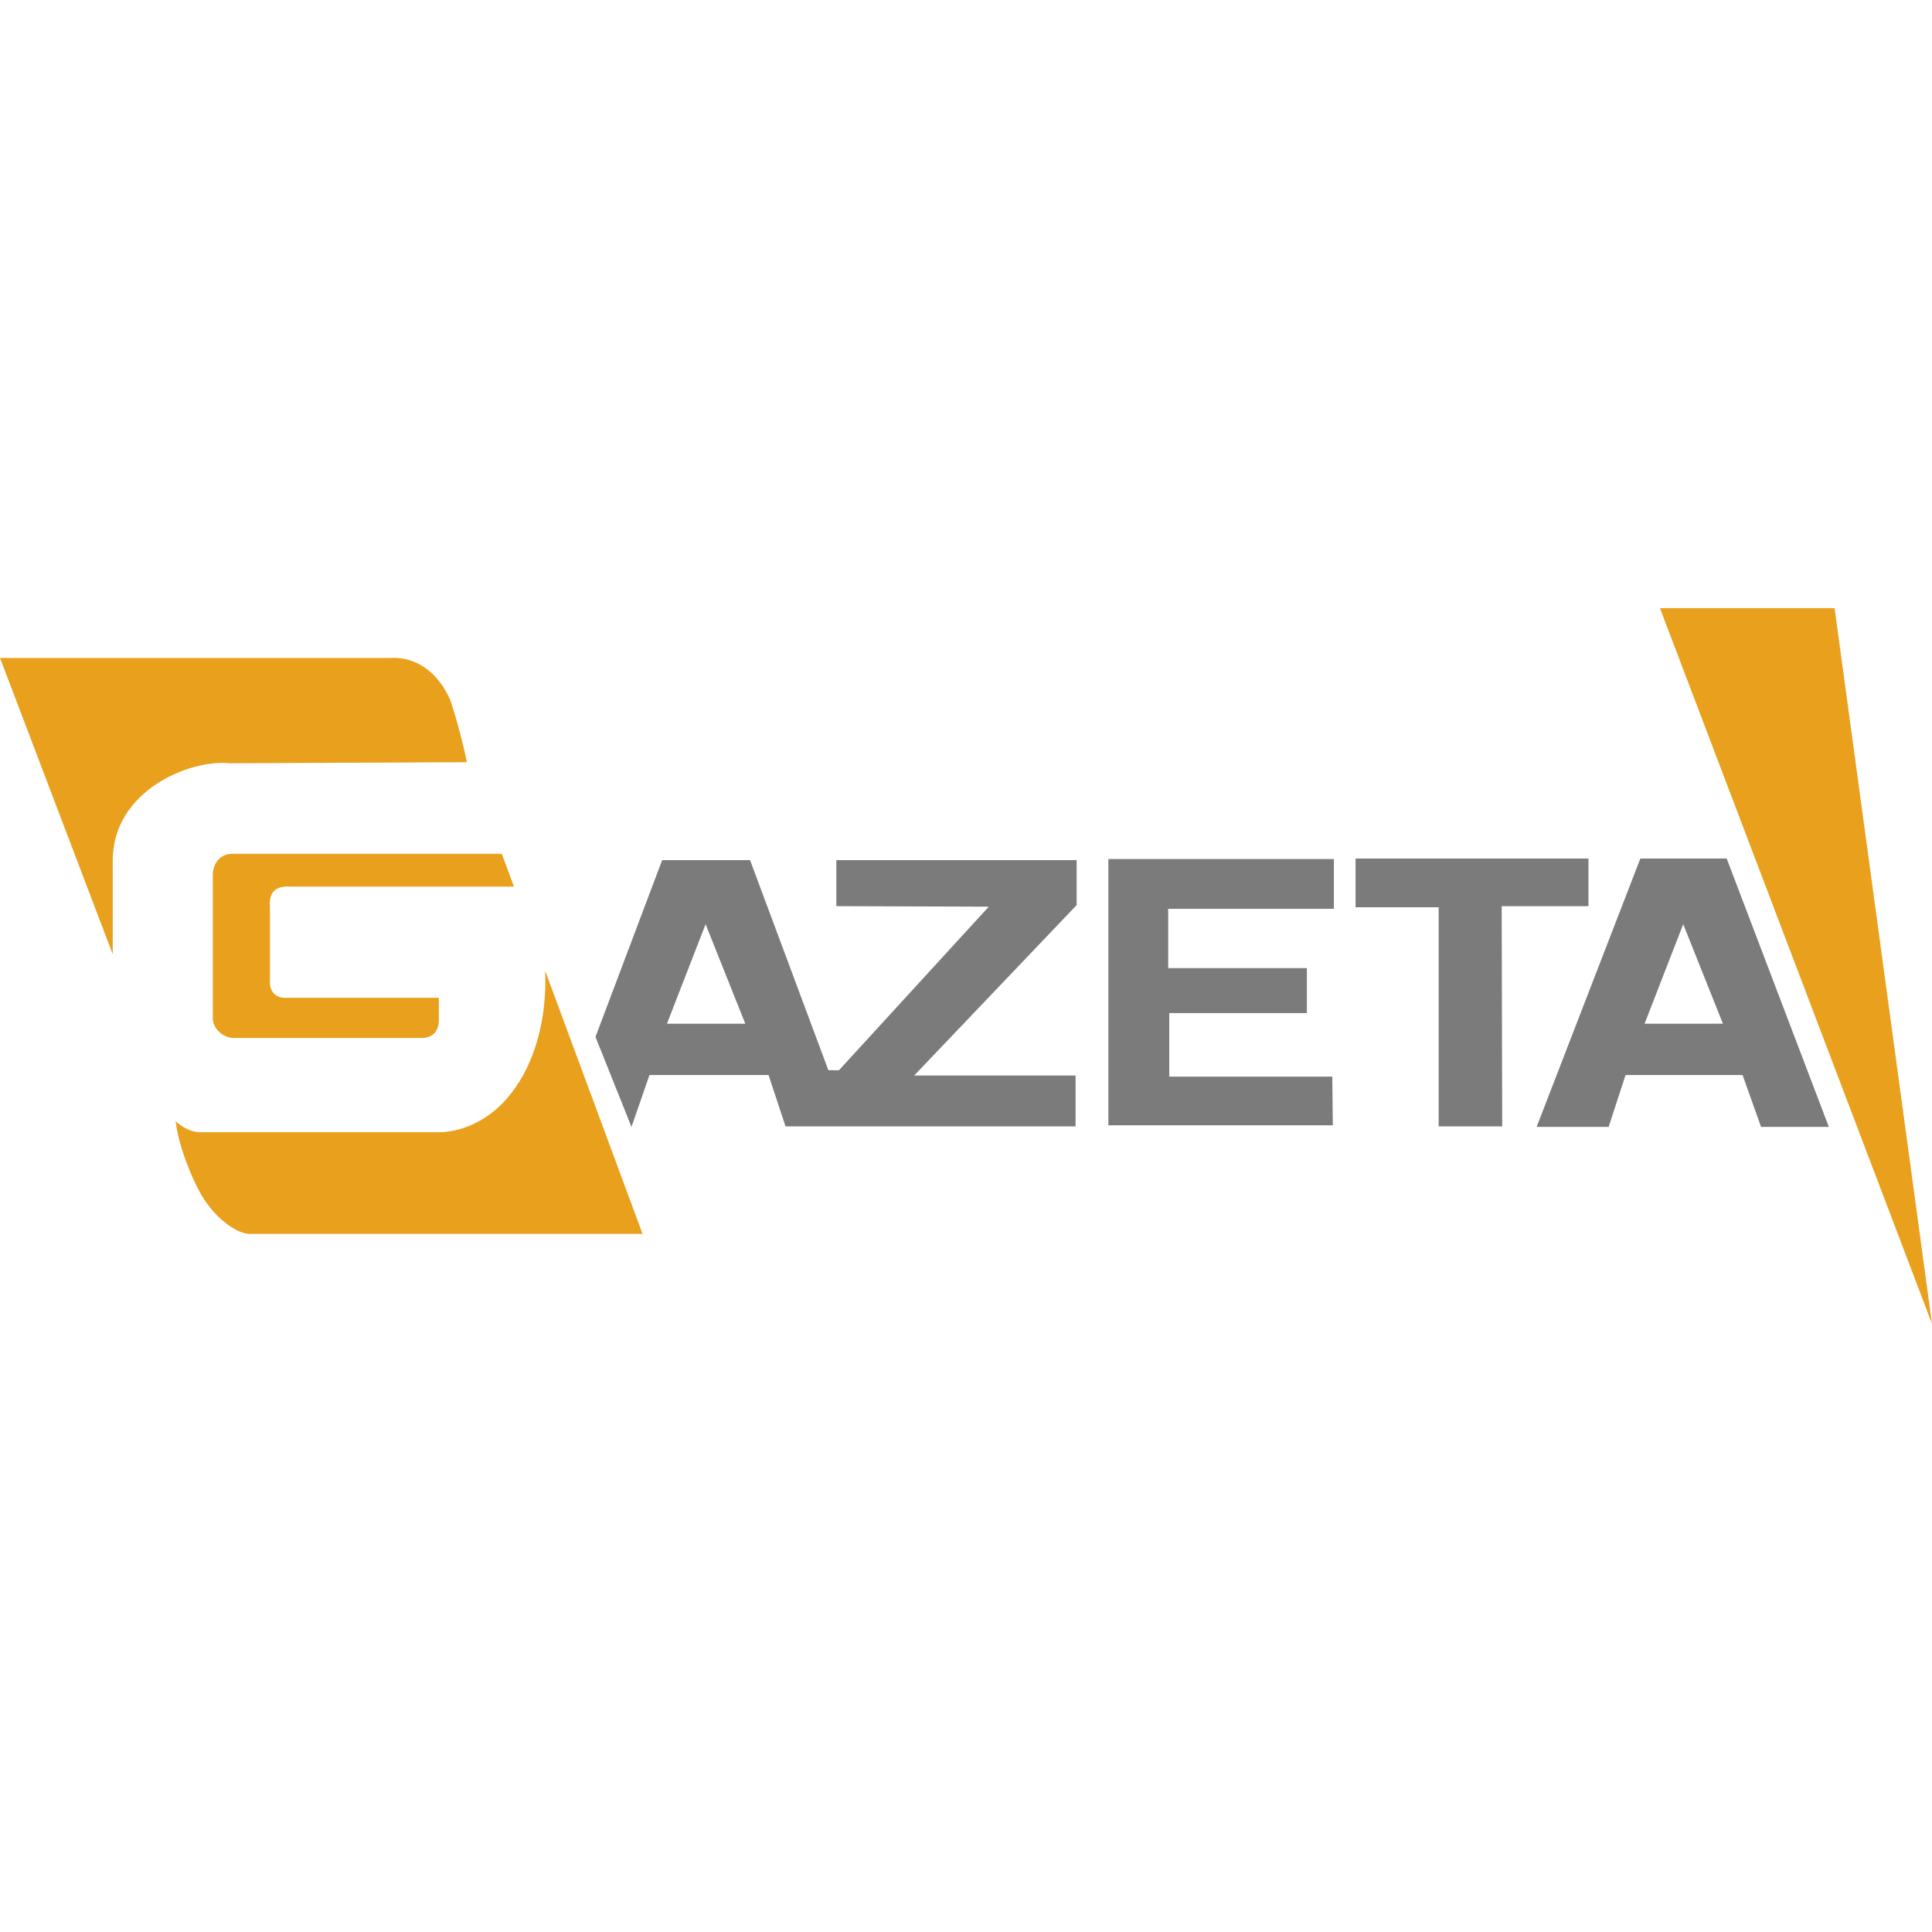
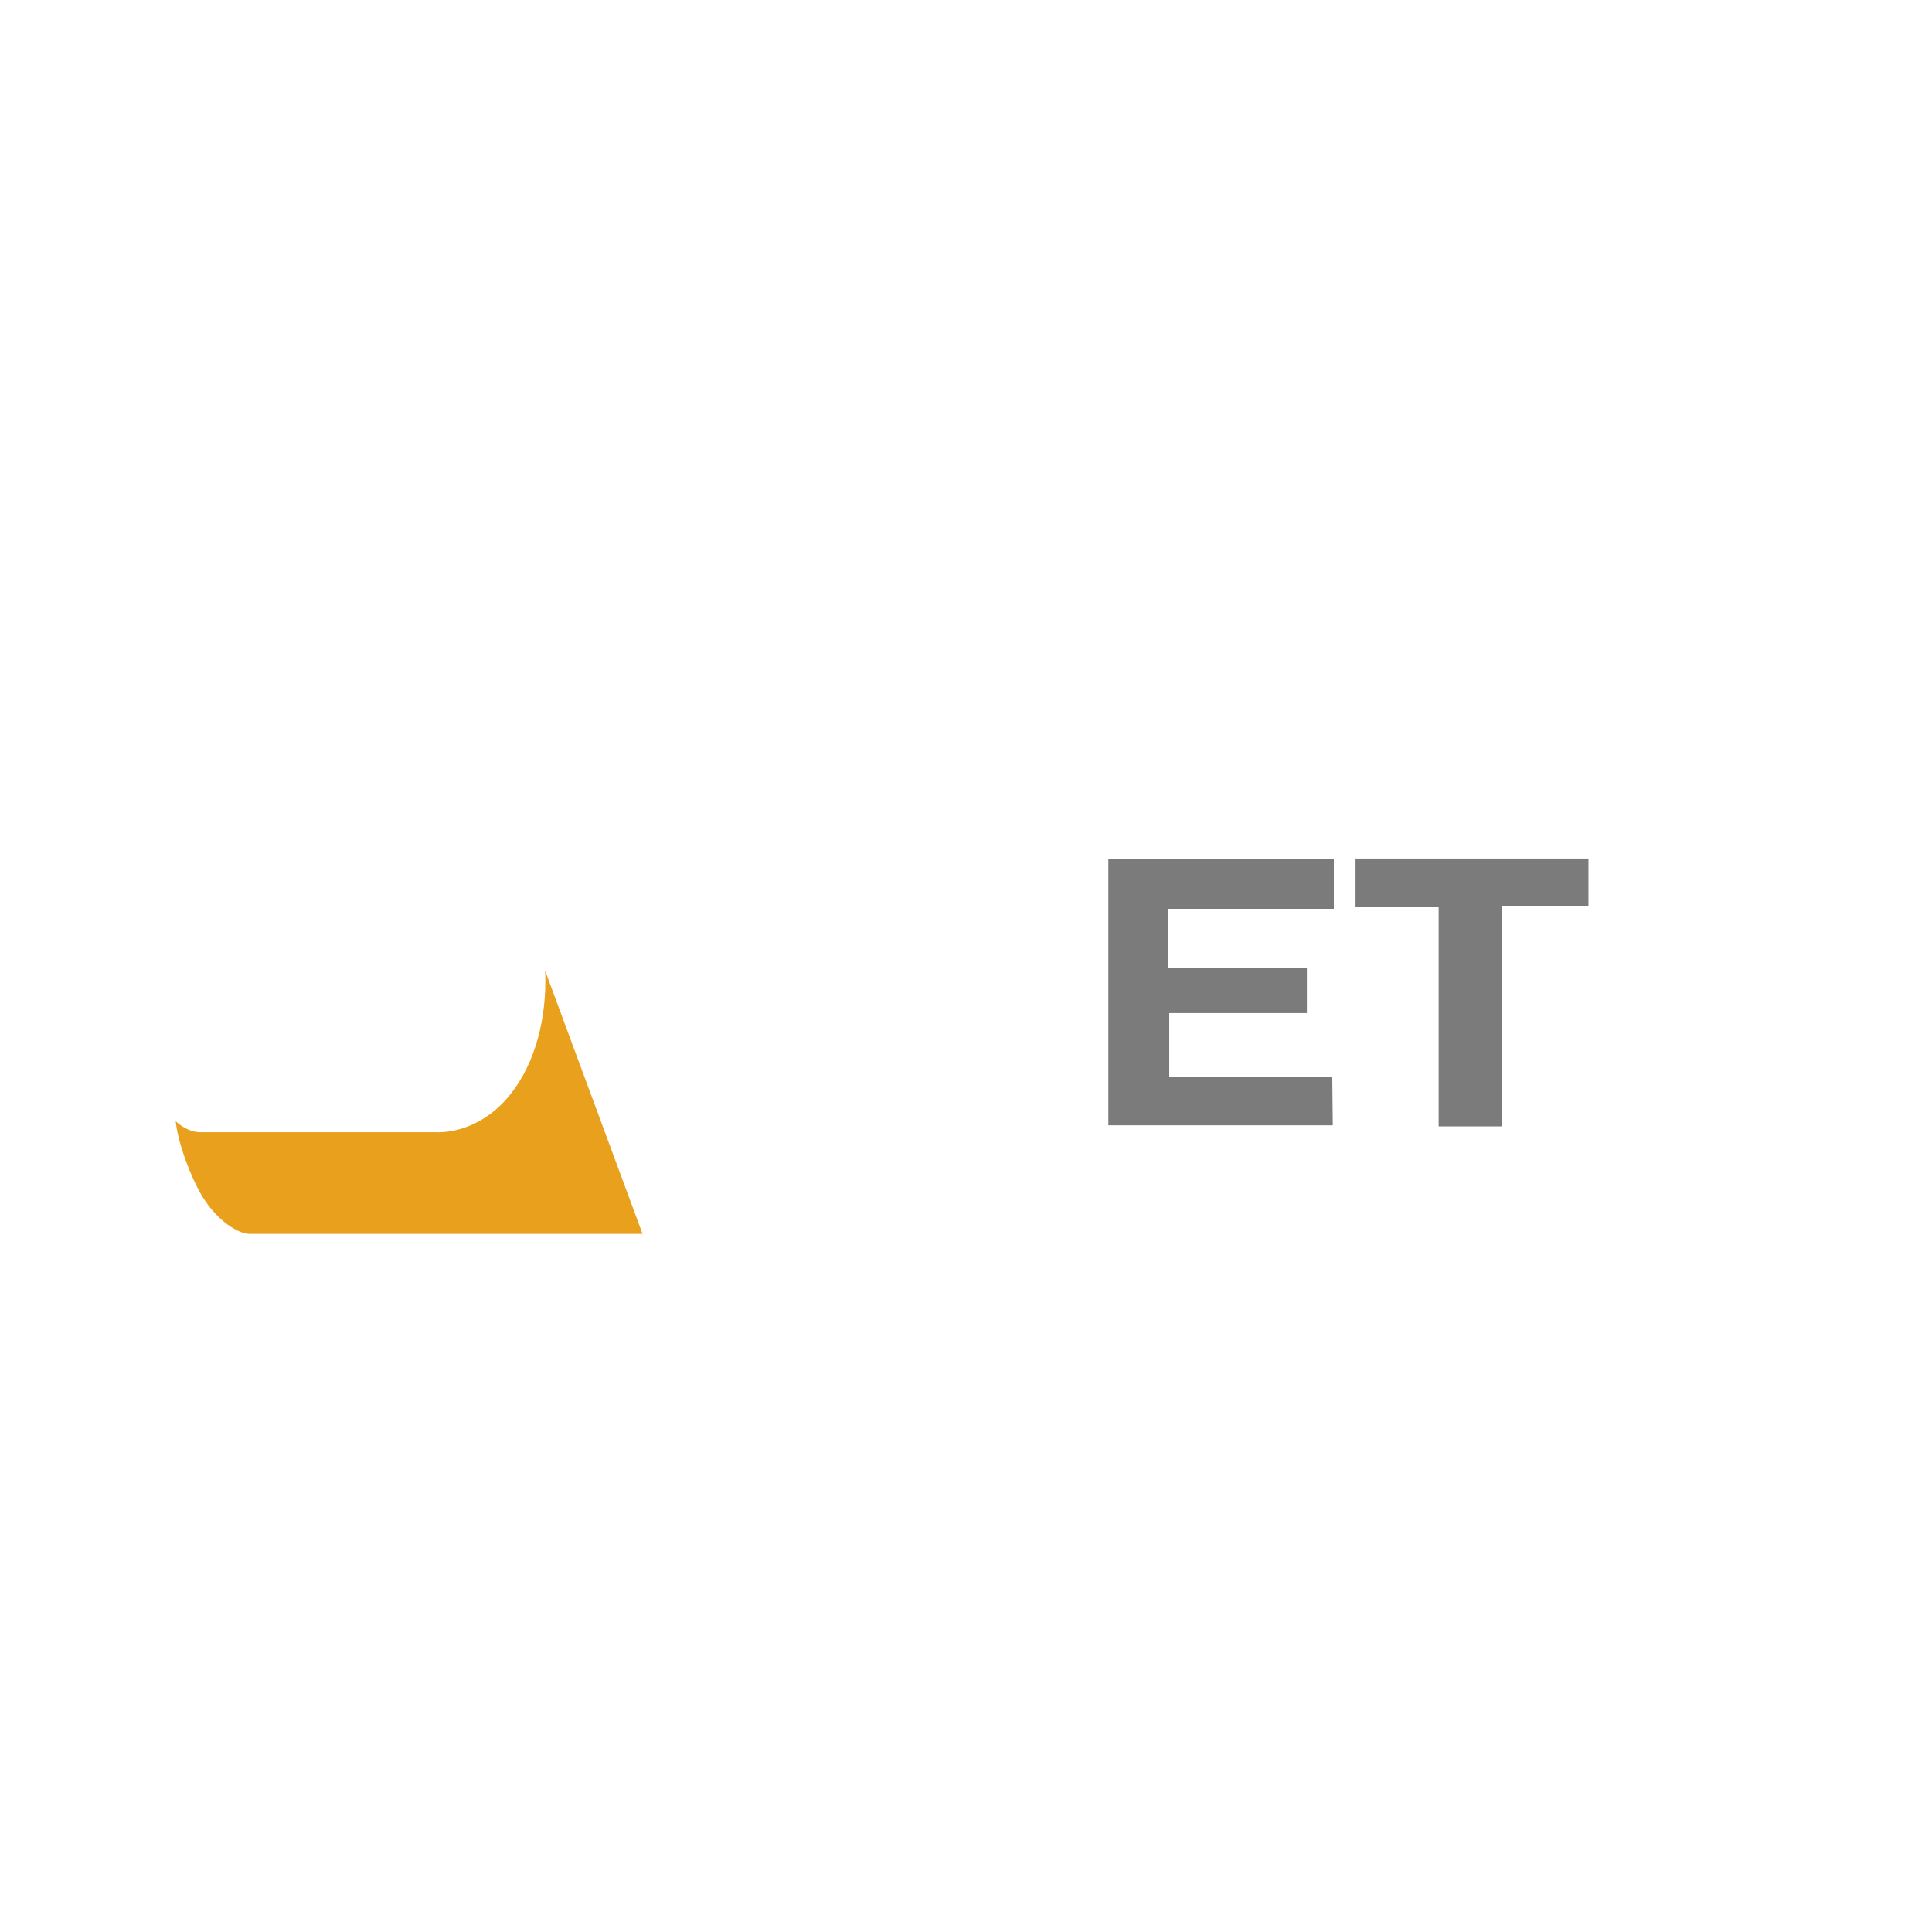
<svg xmlns="http://www.w3.org/2000/svg" version="1.1" id="Layer_1" x="0px" y="0px" viewBox="0 0 512 512" style="enable-background:new 0 0 512 512;" xml:space="preserve">
  <style type="text/css">
	.st0{fill:#E9A01D;}
	.st1{fill:#7B7B7B;}
</style>
  <g id="XMLID_1_">
-     <path id="XMLID_3_" class="st0" d="M103.38,174.36H0l29.88,78.55v-24.69c-0.14-18.66,20.48-27.07,31-25.95l62.84-0.28   c-0.84-4.63-3.51-14.17-4.49-16.69C116.15,178.43,110.54,173.94,103.38,174.36L103.38,174.36z" />
    <path id="XMLID_4_" class="st0" d="M115.31,300.05H53.02c-3.09,0-6.03-2.38-6.45-2.95c0.56,6.03,4.21,15.29,7.01,19.92   c4.21,6.87,9.82,9.96,12.48,9.96h104.22l-25.81-69.72c0.56,13.05-2.95,24.69-8.84,32.26C130.17,296.82,122.18,300.33,115.31,300.05   z" />
-     <path id="XMLID_5_" class="st0" d="M61.86,275.08h50.08c2.67-0.14,4.07-1.54,4.35-4.21v-6.45H75.33c-2.1,0-3.79-1.54-3.79-3.93   v-20.34c-0.28-3.79,1.54-5.47,5.61-5.19h59.06l-3.23-8.7H61.44c-3.93,0.14-5.05,3.65-5.05,5.47v38.44   C56.67,272.97,59.48,275.08,61.86,275.08L61.86,275.08z" />
-     <polygon id="XMLID_6_" class="st0" points="439.9,161.17 512,350.83 486.19,161.17  " />
-     <path id="XMLID_9_" class="st1" d="M219.53,283.63l-20.76-55.69h-23.29l-17.67,46.85l9.54,23.85l4.77-13.75h31.56l4.49,13.61h76.87   v-13.47h-42.78l43.06-45.17v-11.92h-63.68v12.2l40.4,0.14l-39.7,43.34H219.53L219.53,283.63z M186.99,244.92l10.52,26.37h-20.76   L186.99,244.92z" />
    <polygon id="XMLID_10_" class="st1" points="309.58,240.85 353.49,240.85 353.49,227.66 293.73,227.66 293.73,298.22    353.21,298.22 353.07,285.32 309.87,285.32 309.87,268.48 346.34,268.48 346.34,256.56 309.58,256.56  " />
    <polygon id="XMLID_11_" class="st1" points="381.26,298.5 398.1,298.5 397.96,240.15 420.96,240.15 420.96,227.52 359.24,227.52    359.24,240.43 381.26,240.43  " />
-     <path id="XMLID_14_" class="st1" d="M434.71,227.52l-27.49,71.12h19.08l4.49-13.75h31l4.91,13.75h17.96l-27.07-71.12H434.71   L434.71,227.52z M456.59,271.29h-20.76l10.24-26.37L456.59,271.29z" />
  </g>
</svg>